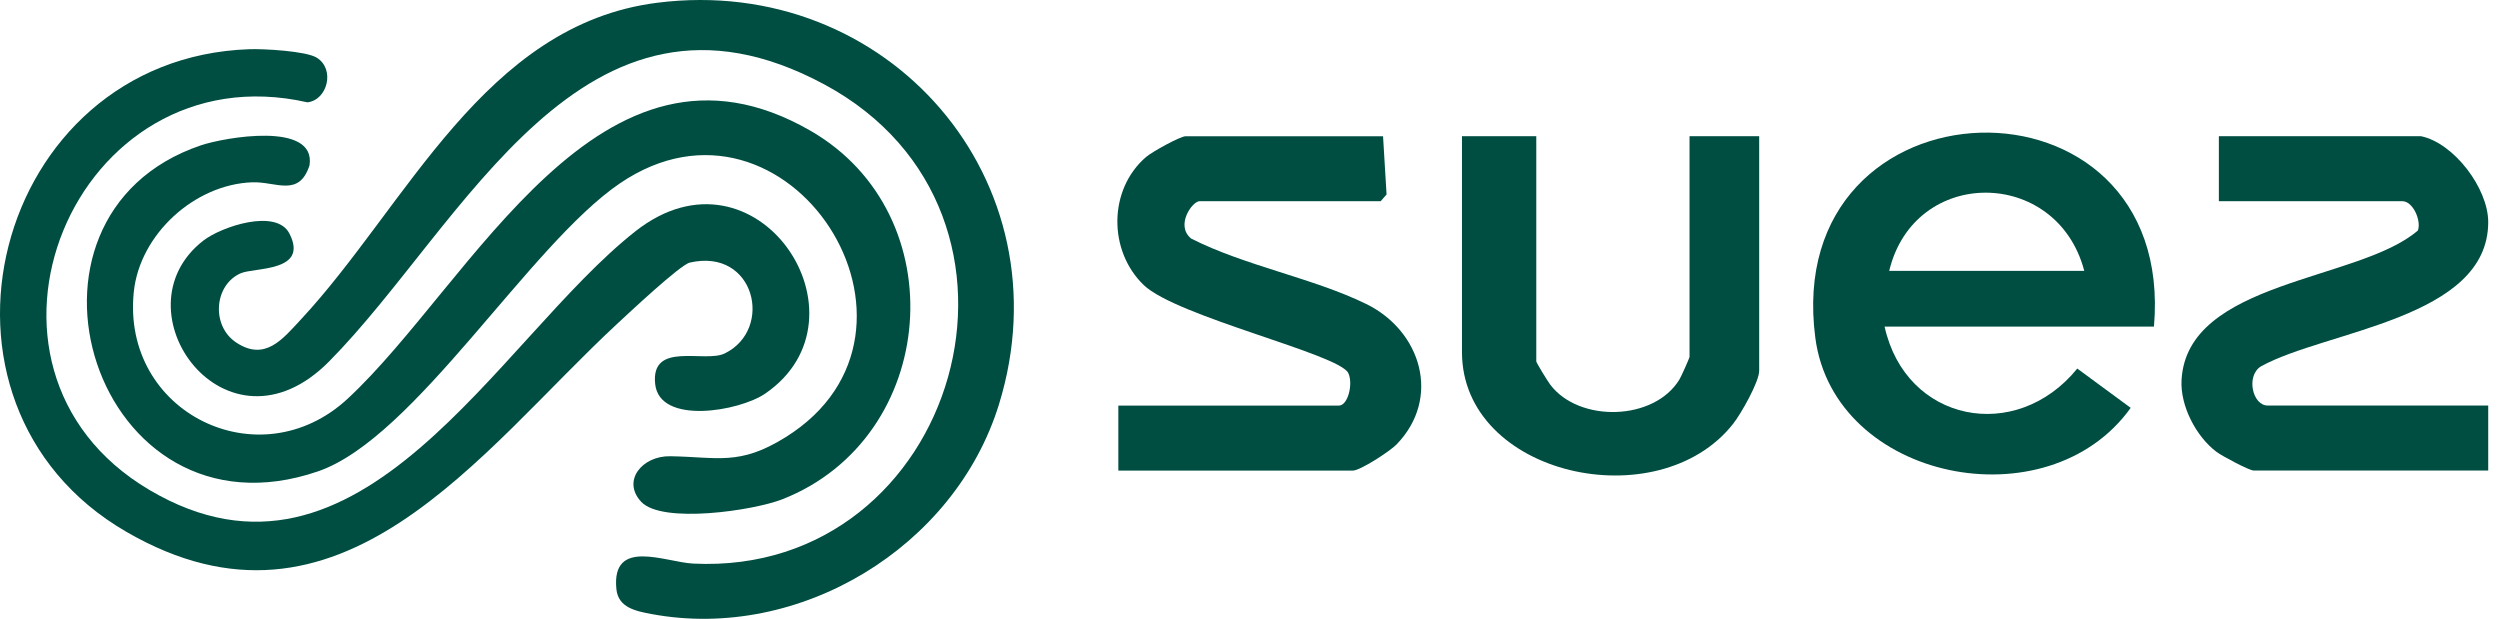
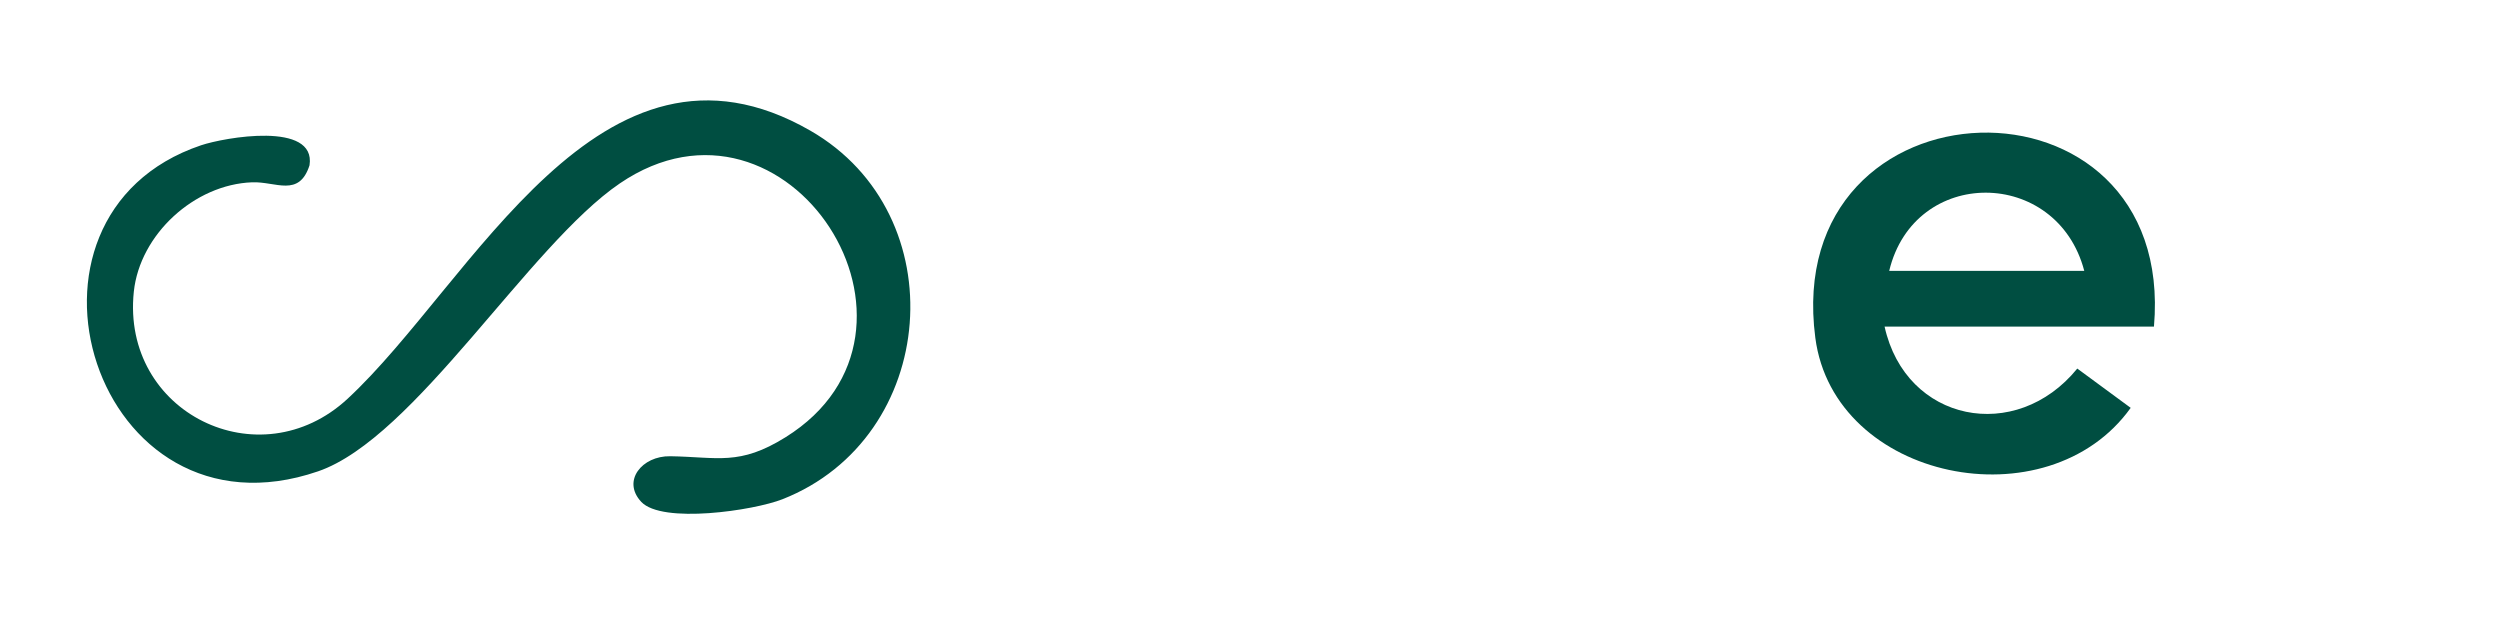
<svg xmlns="http://www.w3.org/2000/svg" width="101" height="25" viewBox="0 0 101 25" fill="none">
-   <path d="M26.561 0.11C35.866 -1.061 43.151 7.303 40.356 16.344C38.572 22.113 32.3 25.91 26.341 24.811C25.69 24.69 24.976 24.552 24.902 23.799C24.694 21.706 26.893 22.715 28.005 22.769C38.692 23.297 43.003 8.624 33.298 3.408C23.537 -1.837 18.723 9.126 13.291 14.607C9.143 18.792 4.597 12.528 8.216 9.719C8.943 9.156 11.171 8.404 11.695 9.44C12.483 10.995 10.286 10.796 9.725 11.04C8.642 11.513 8.528 13.171 9.545 13.839C10.71 14.607 11.415 13.702 12.156 12.907C16.428 8.318 19.555 0.99 26.561 0.11Z" fill="#004E41" />
  <path d="M25.906 20.274C25.114 19.43 25.936 18.413 27.077 18.432C29.003 18.462 29.87 18.828 31.735 17.665C38.632 13.37 31.825 2.795 25.043 7.408C21.366 9.909 16.758 17.7 12.85 19.042C3.817 22.143 -0.355 8.734 8.121 5.87C9.063 5.553 12.779 4.89 12.505 6.678C12.081 7.986 11.147 7.329 10.19 7.365C7.856 7.449 5.65 9.468 5.406 11.785C4.894 16.672 10.481 19.413 14.044 16.109C19.077 11.442 24.235 0.388 32.739 5.279C38.633 8.669 37.922 17.687 31.611 20.169C30.448 20.627 26.748 21.175 25.906 20.274Z" fill="#004E41" />
-   <path d="M10.064 1.988C10.655 1.967 12.364 2.061 12.798 2.331C13.552 2.8 13.224 4.046 12.419 4.134C2.99 1.999 -2.318 14.86 6.033 19.792C14.559 24.829 20.083 13.745 25.668 9.346C30.57 5.485 35.405 12.828 30.912 15.903C29.865 16.618 26.647 17.179 26.469 15.515C26.281 13.766 28.469 14.678 29.283 14.277C31.268 13.301 30.503 10.001 27.867 10.609C27.478 10.699 25.405 12.646 24.917 13.098C19.375 18.244 13.734 26.492 5.097 21.481C-3.849 16.293 -0.28 2.354 10.064 1.988Z" fill="#004E41" />
  <path d="M87.018 13.194H76.137C76.994 17.062 81.446 17.936 83.922 14.89L86.08 16.477C82.731 21.162 74.095 19.421 73.339 13.648C71.93 2.905 87.948 2.444 87.02 13.194H87.018ZM84.204 10.942C83.104 6.753 77.341 6.71 76.324 10.942H84.204Z" fill="#004E41" />
-   <path d="M97.805 5.502C99.132 5.772 100.524 7.605 100.524 8.973C100.524 12.886 93.971 13.35 91.344 14.8C90.729 15.177 90.997 16.383 91.612 16.383H100.524V19.01H91.049C90.873 19.01 89.778 18.428 89.55 18.258C88.727 17.642 88.078 16.402 88.134 15.357C88.353 11.32 95.321 11.367 97.685 9.309C97.826 8.905 97.483 8.128 97.053 8.128H89.642V5.502H97.803H97.805Z" fill="#004E41" />
-   <path d="M55.875 5.502L56.017 7.855L55.781 8.128H48.464C48.168 8.128 47.468 9.115 48.128 9.641C50.301 10.742 53.051 11.233 55.194 12.28C57.413 13.365 58.244 16.079 56.417 17.959C56.162 18.222 54.956 19.012 54.655 19.012H45.181V16.385H54.093C54.46 16.385 54.676 15.494 54.47 15.07C54.094 14.301 47.535 12.792 46.205 11.515C44.774 10.138 44.77 7.659 46.301 6.342C46.543 6.134 47.68 5.504 47.901 5.504H55.875V5.502Z" fill="#004E41" />
-   <path d="M62.066 5.502V14.601C62.066 14.655 62.525 15.4 62.629 15.539C63.794 17.083 66.838 17.012 67.853 15.323C67.928 15.199 68.257 14.464 68.257 14.413V5.502H71.071V14.976C71.071 15.428 70.339 16.713 70.022 17.117C67 20.968 59.064 19.216 59.064 14.226V5.502H62.066Z" fill="#004E41" />
</svg>